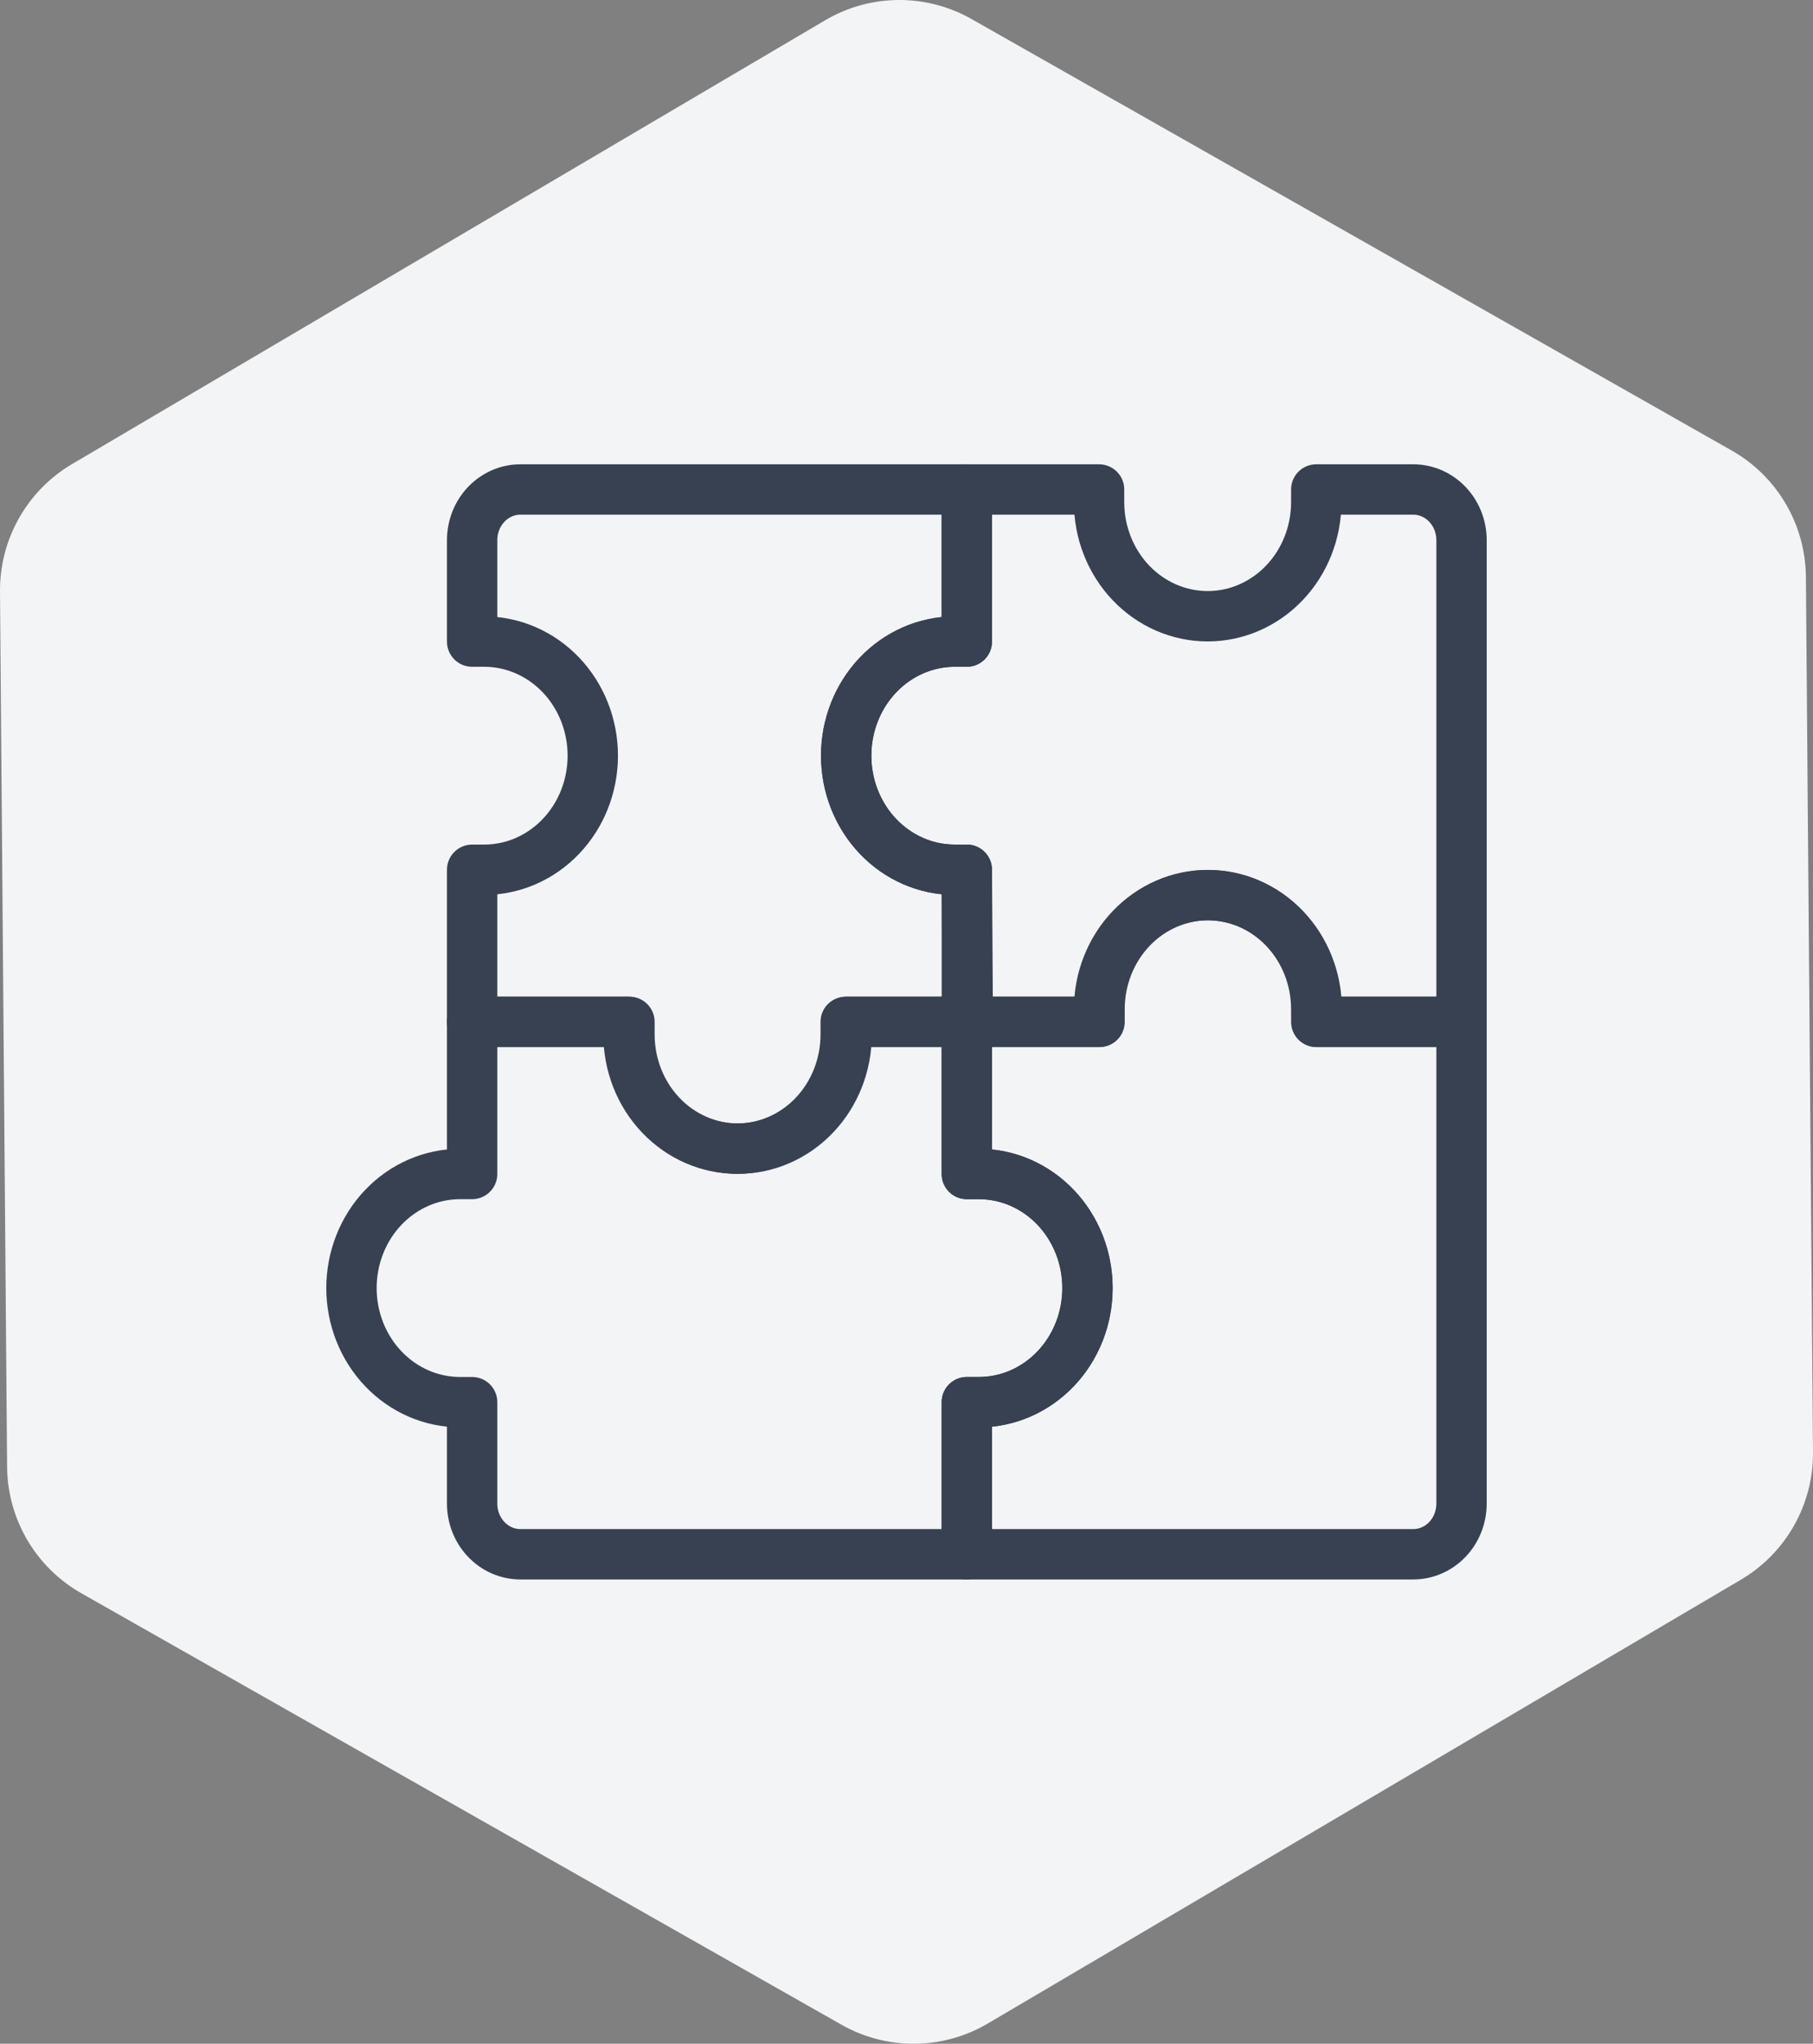
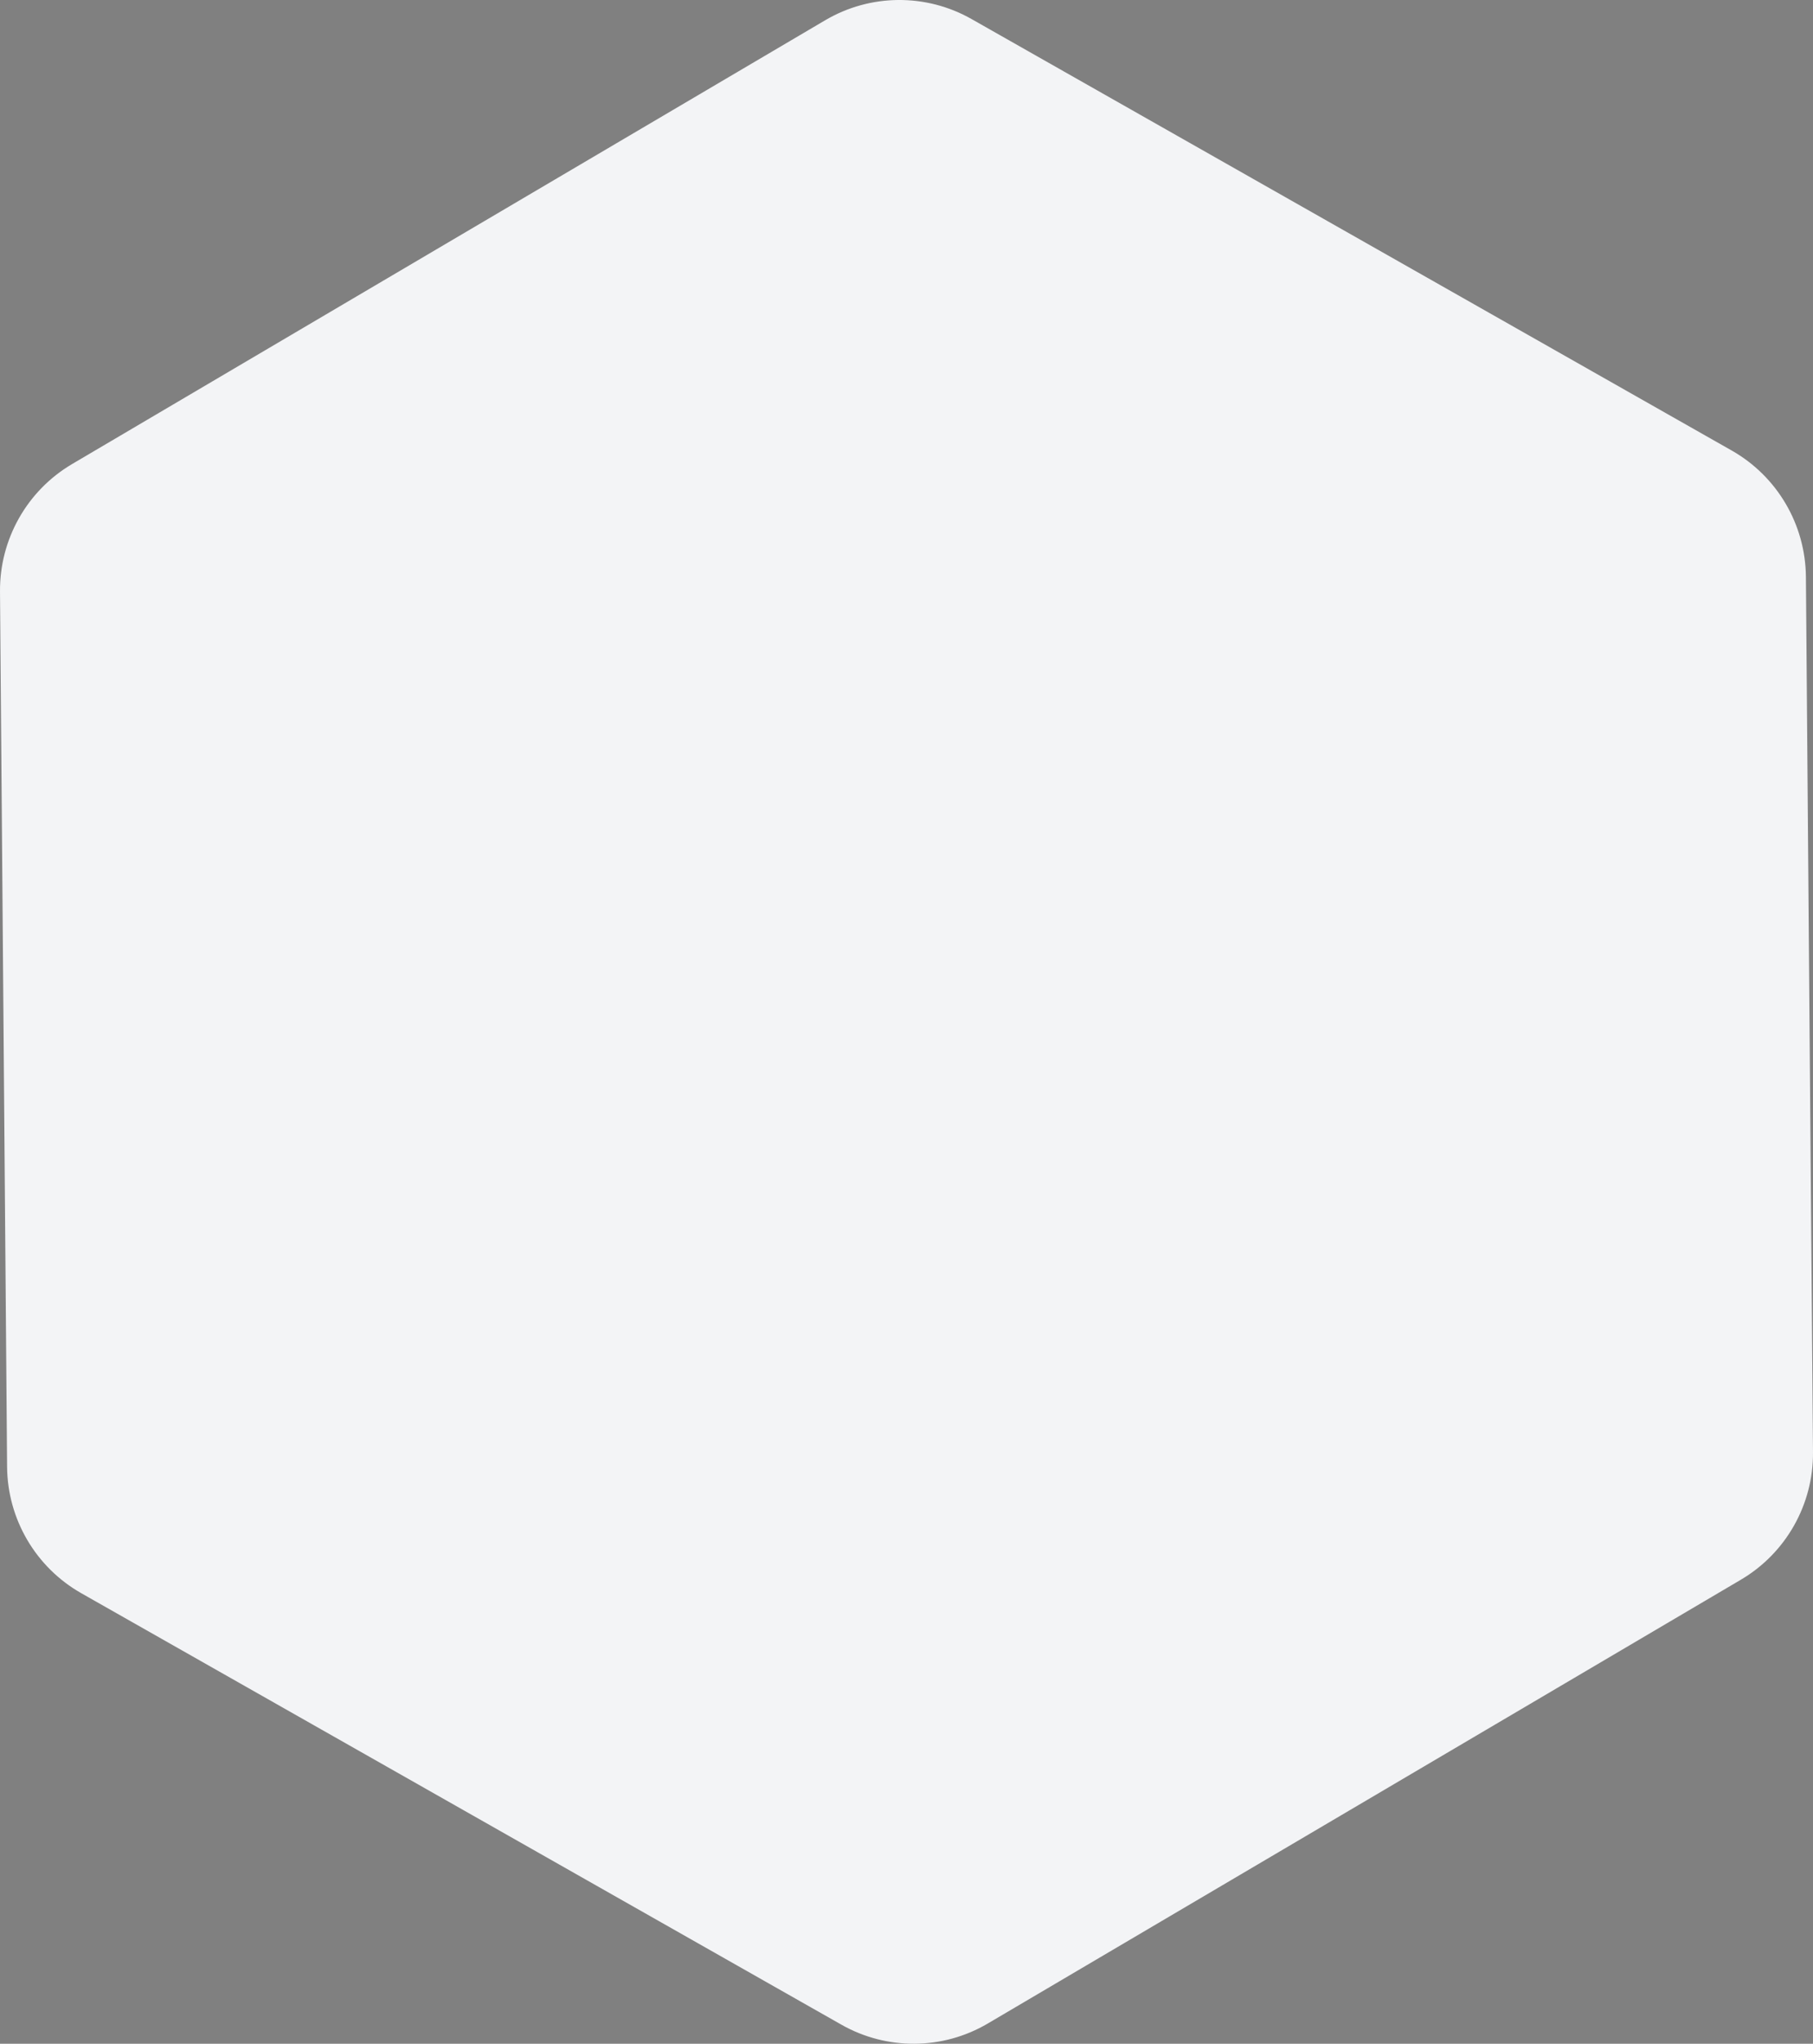
<svg xmlns="http://www.w3.org/2000/svg" fill="none" height="338" viewBox="0 0 300 338" width="300">
  <rect x="0" y="0" width="300" height="338" fill="#808080" stroke="none" />
  <path d="m136.55 3.347c7.456-4.392 16.687-4.467 24.214-.197l125.785 71.359c7.527 4.27 12.207 12.237 12.277 20.899l1.173 144.754c.07 8.662-4.48 16.703-11.937 21.095l-124.612 73.395c-7.456 4.391-16.687 4.466-24.214.196l-125.785-71.359c-7.527-4.27-12.207-12.237-12.277-20.899l-1.173-144.754c-.07-8.662 4.48-16.704 11.937-21.096z" fill="#f3f4f6" />
  <g stroke="#374151" stroke-linecap="round" stroke-linejoin="round" stroke-width="8.33">
-     <path d="m217.803 169v-2.096c0-5.004-1.893-9.803-5.263-13.342-3.37-3.538-7.94-5.526-12.706-5.526s-9.336 1.988-12.706 5.526c-3.37 3.539-5.263 8.338-5.263 13.342v2.096h-21.882v25.157h1.996c4.766 0 9.337 1.988 12.706 5.526 3.37 3.538 5.263 8.337 5.263 13.341s-1.893 9.803-5.263 13.342c-3.369 3.538-7.94 5.526-12.706 5.526h-1.996v25.156h73.873c2.118 0 4.149-.883 5.647-2.456 1.497-1.572 2.339-3.705 2.339-5.929v-79.663z" />
-     <path d="m161.979 194.157h-1.996v-25.157h-20.046v2.096c0 5.004-1.893 9.803-5.263 13.342-3.37 3.538-7.94 5.526-12.706 5.526-4.765 0-9.336-1.988-12.706-5.526-3.37-3.539-5.263-8.338-5.263-13.342v-2.096h-25.875v25.157h-1.996c-4.766 0-9.336 1.988-12.706 5.526-3.37 3.538-5.263 8.337-5.263 13.341s1.893 9.803 5.263 13.342c3.37 3.538 7.94 5.526 12.706 5.526h1.996v16.771c0 2.224.841 4.357 2.339 5.929 1.498 1.573 3.529 2.456 5.647 2.456h73.873v-25.156h1.996c4.766 0 9.337-1.988 12.706-5.526 3.37-3.539 5.263-8.338 5.263-13.342s-1.893-9.803-5.263-13.341c-3.369-3.538-7.94-5.526-12.706-5.526z" />
-     <path d="m159.983 143.843h-1.997c-4.765 0-9.336-1.987-12.706-5.526-3.37-3.538-5.263-8.337-5.263-13.341s1.893-9.803 5.263-13.341c3.37-3.539 7.941-5.527 12.706-5.527h1.997v-25.156h-73.873c-2.118 0-4.149.883-5.647 2.456-1.498 1.573-2.339 3.705-2.339 5.929v16.771h1.997c4.766 0 9.336 1.988 12.706 5.527 3.37 3.538 5.263 8.337 5.263 13.341s-1.893 9.803-5.263 13.341c-3.37 3.539-7.94 5.526-12.706 5.526h-1.997v25.157h26.035v2.096c0 5.004 1.893 9.803 5.263 13.342 3.37 3.538 7.94 5.526 12.706 5.526s9.336-1.988 12.706-5.526c3.37-3.539 5.263-8.338 5.263-13.342v-2.096h20.046z" />
-     <path d="m217.803 80.952v2.096c0 5.004-1.893 9.803-5.263 13.341s-7.94 5.527-12.706 5.527c-4.765 0-9.336-1.988-12.706-5.527s-5.263-8.337-5.263-13.341v-2.096h-21.882v25.156h-1.997c-4.765 0-9.336 1.988-12.706 5.527-3.37 3.538-5.263 8.337-5.263 13.341s1.893 9.803 5.263 13.341c3.37 3.539 7.941 5.526 12.706 5.526h1.997v25.157h21.962v-2.096c0-5.004 1.893-9.803 5.263-13.342 3.37-3.538 7.94-5.526 12.706-5.526s9.336 1.988 12.706 5.526c3.37 3.539 5.263 8.338 5.263 13.342v2.096h23.959v-79.663c0-2.224-.842-4.357-2.339-5.929-1.498-1.573-3.529-2.456-5.647-2.456z" />
-   </g>
+     </g>
</svg>